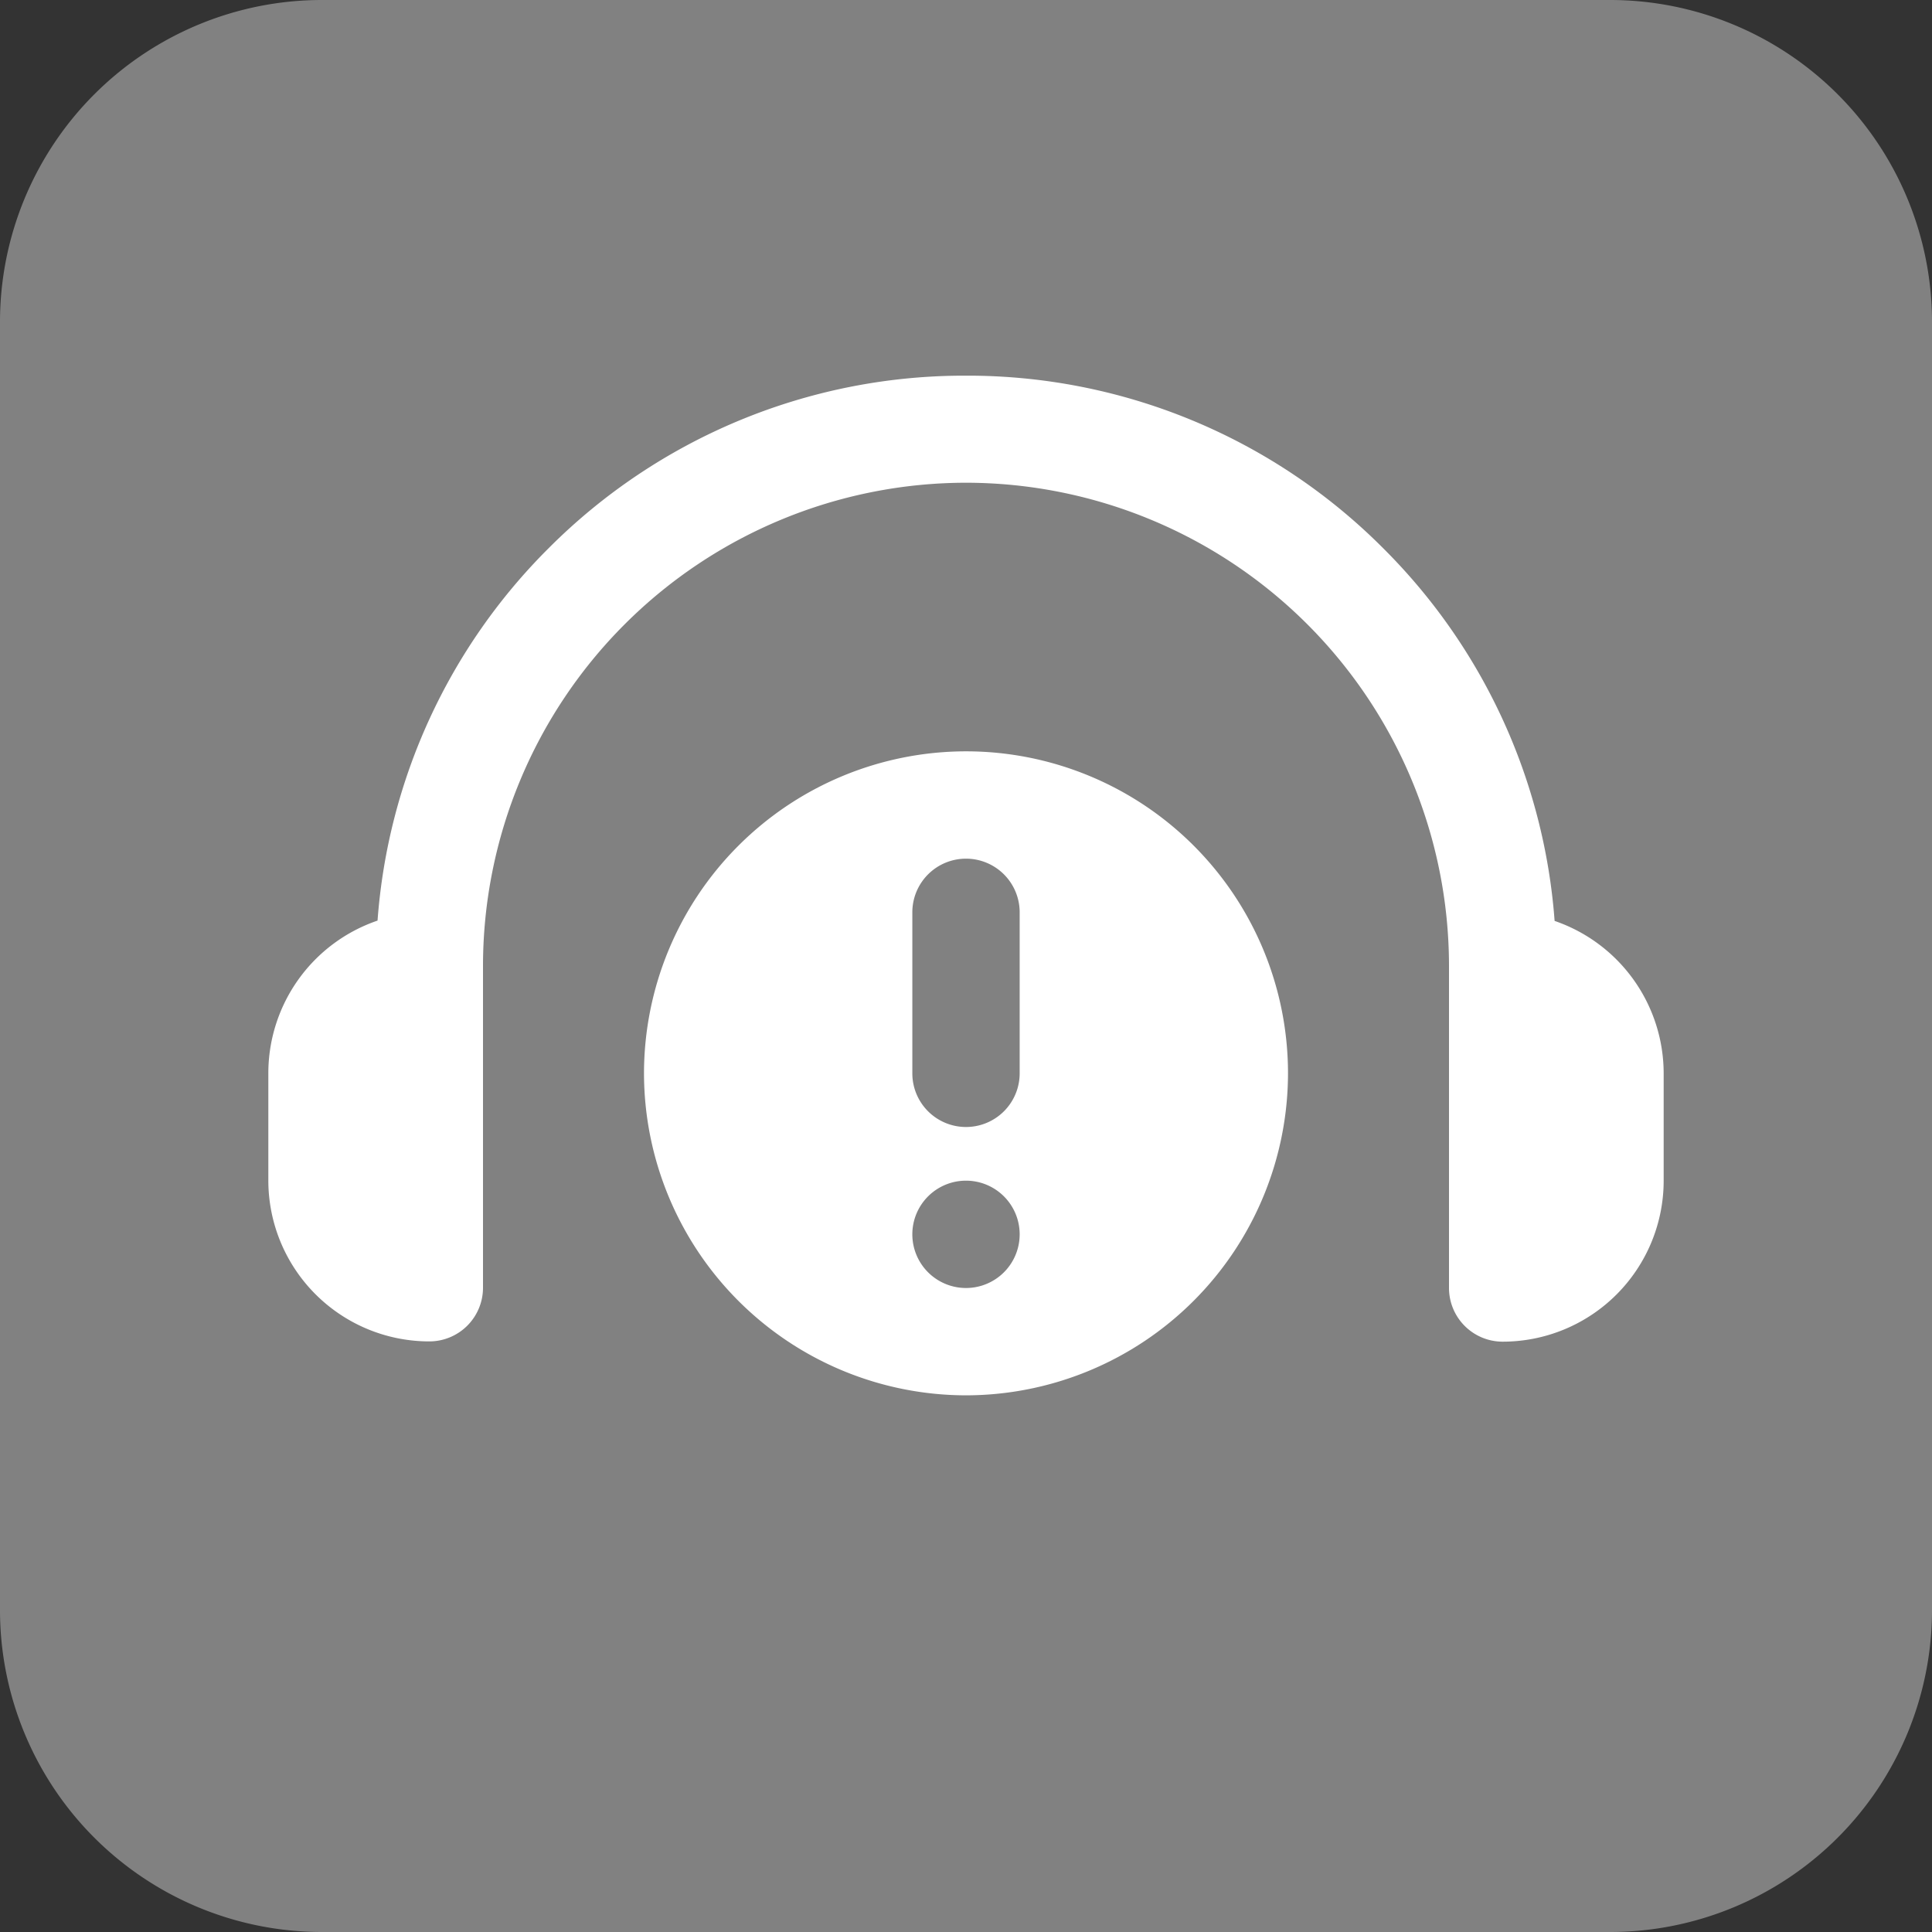
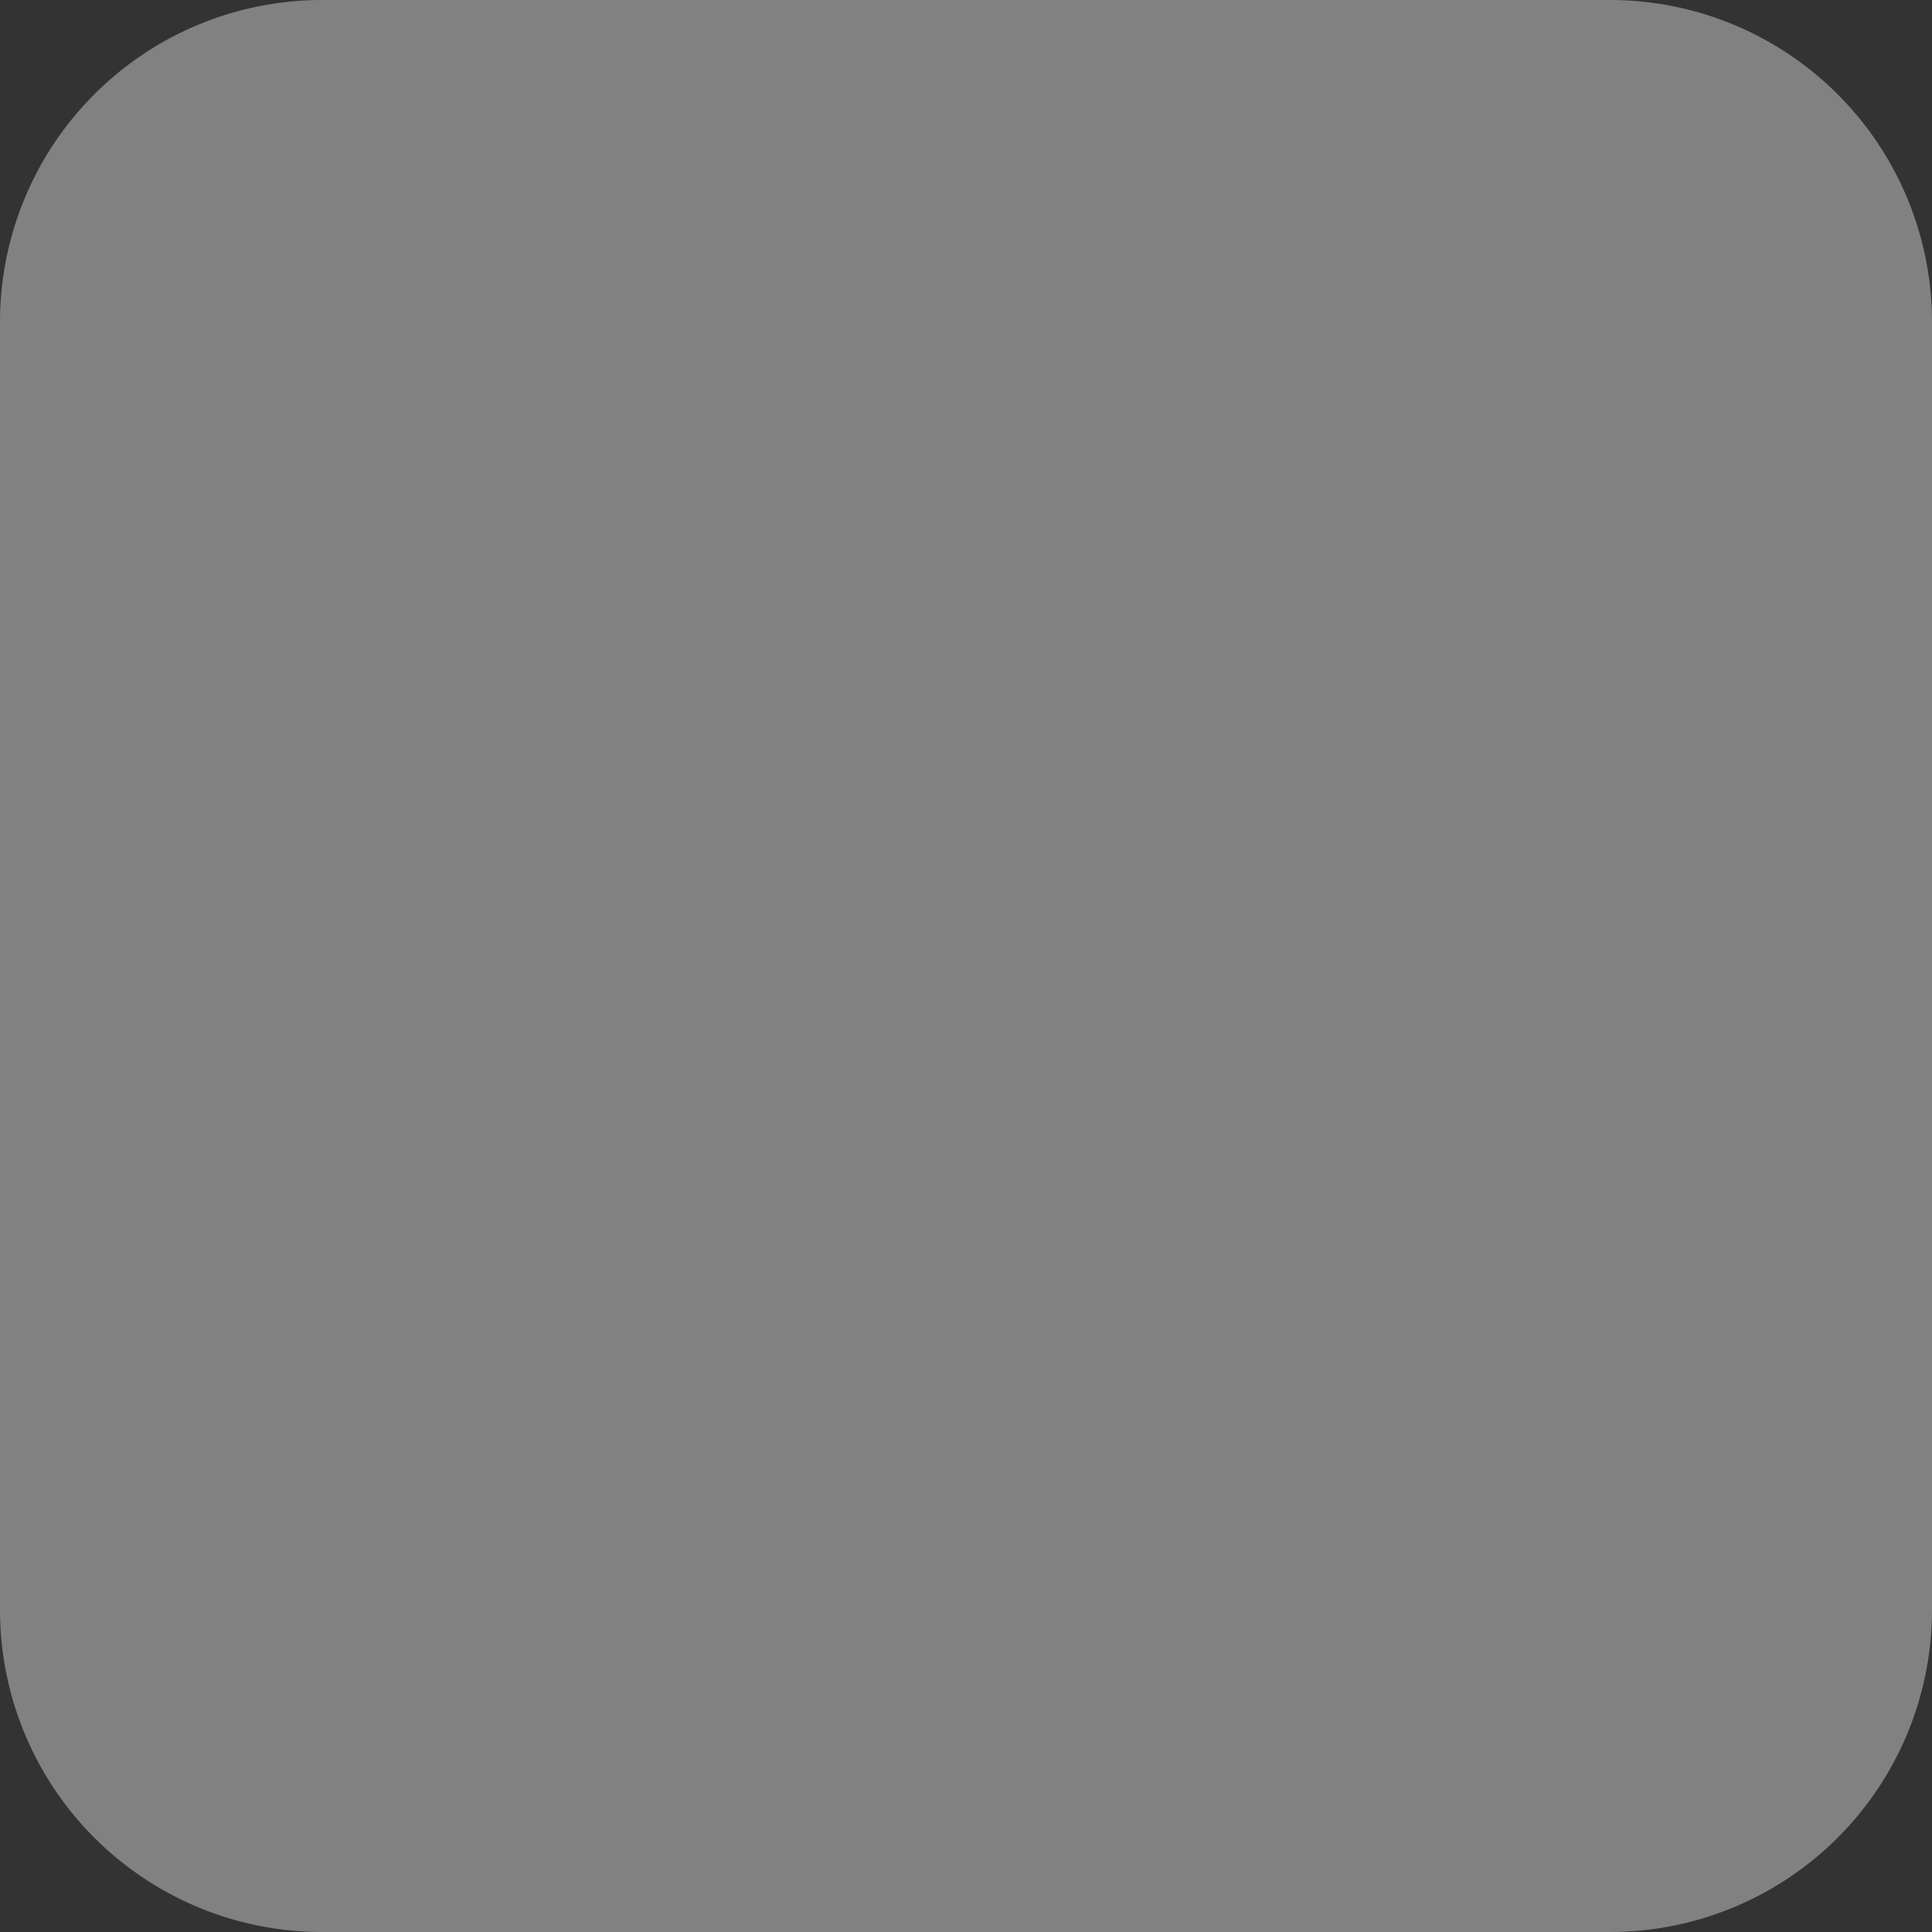
<svg xmlns="http://www.w3.org/2000/svg" width="36" height="36" viewBox="0 0 36 36">
  <rect x="0" y="0" width="36" height="36" fill="#333333" stroke="none" />
  <g id="组_7968" data-name="组 7968" transform="translate(-150 -754)">
    <path id="路径_4344" data-name="路径 4344" d="M6,0H30a6,6,0,0,1,6,6V30a6,6,0,0,1-6,6H6a6,6,0,0,1-6-6V6A6,6,0,0,1,6,0Z" transform="translate(150 754)" fill="#fff" opacity="0.386" />
-     <path id="路径_4345" data-name="路径 4345" d="M-14771-1026a6.005,6.005,0,0,1,6-6,6,6,0,0,1,6,6,6.008,6.008,0,0,1-6,6A6.008,6.008,0,0,1-14771-1026Zm5,3a1,1,0,0,0,1,1,1,1,0,0,0,1-1,1,1,0,0,0-1-1A1,1,0,0,0-14766-1023Zm0-6v3a1,1,0,0,0,1,1,1,1,0,0,0,1-1v-3a1,1,0,0,0-1-1A1,1,0,0,0-14766-1029Zm10,6.995v-6a9.009,9.009,0,0,0-9-9,9.01,9.01,0,0,0-9,9v6a1,1,0,0,1-1,1,3,3,0,0,1-3-3v-2a3.006,3.006,0,0,1,2.035-2.841,10.921,10.921,0,0,1,3.188-6.939A10.934,10.934,0,0,1-14765-1039a10.929,10.929,0,0,1,7.777,3.219,10.938,10.938,0,0,1,3.191,6.941A3.006,3.006,0,0,1-14752-1026v2a3,3,0,0,1-3,3A1,1,0,0,1-14756-1022Z" transform="translate(14933 1800)" fill="#fff" />
  </g>
</svg>